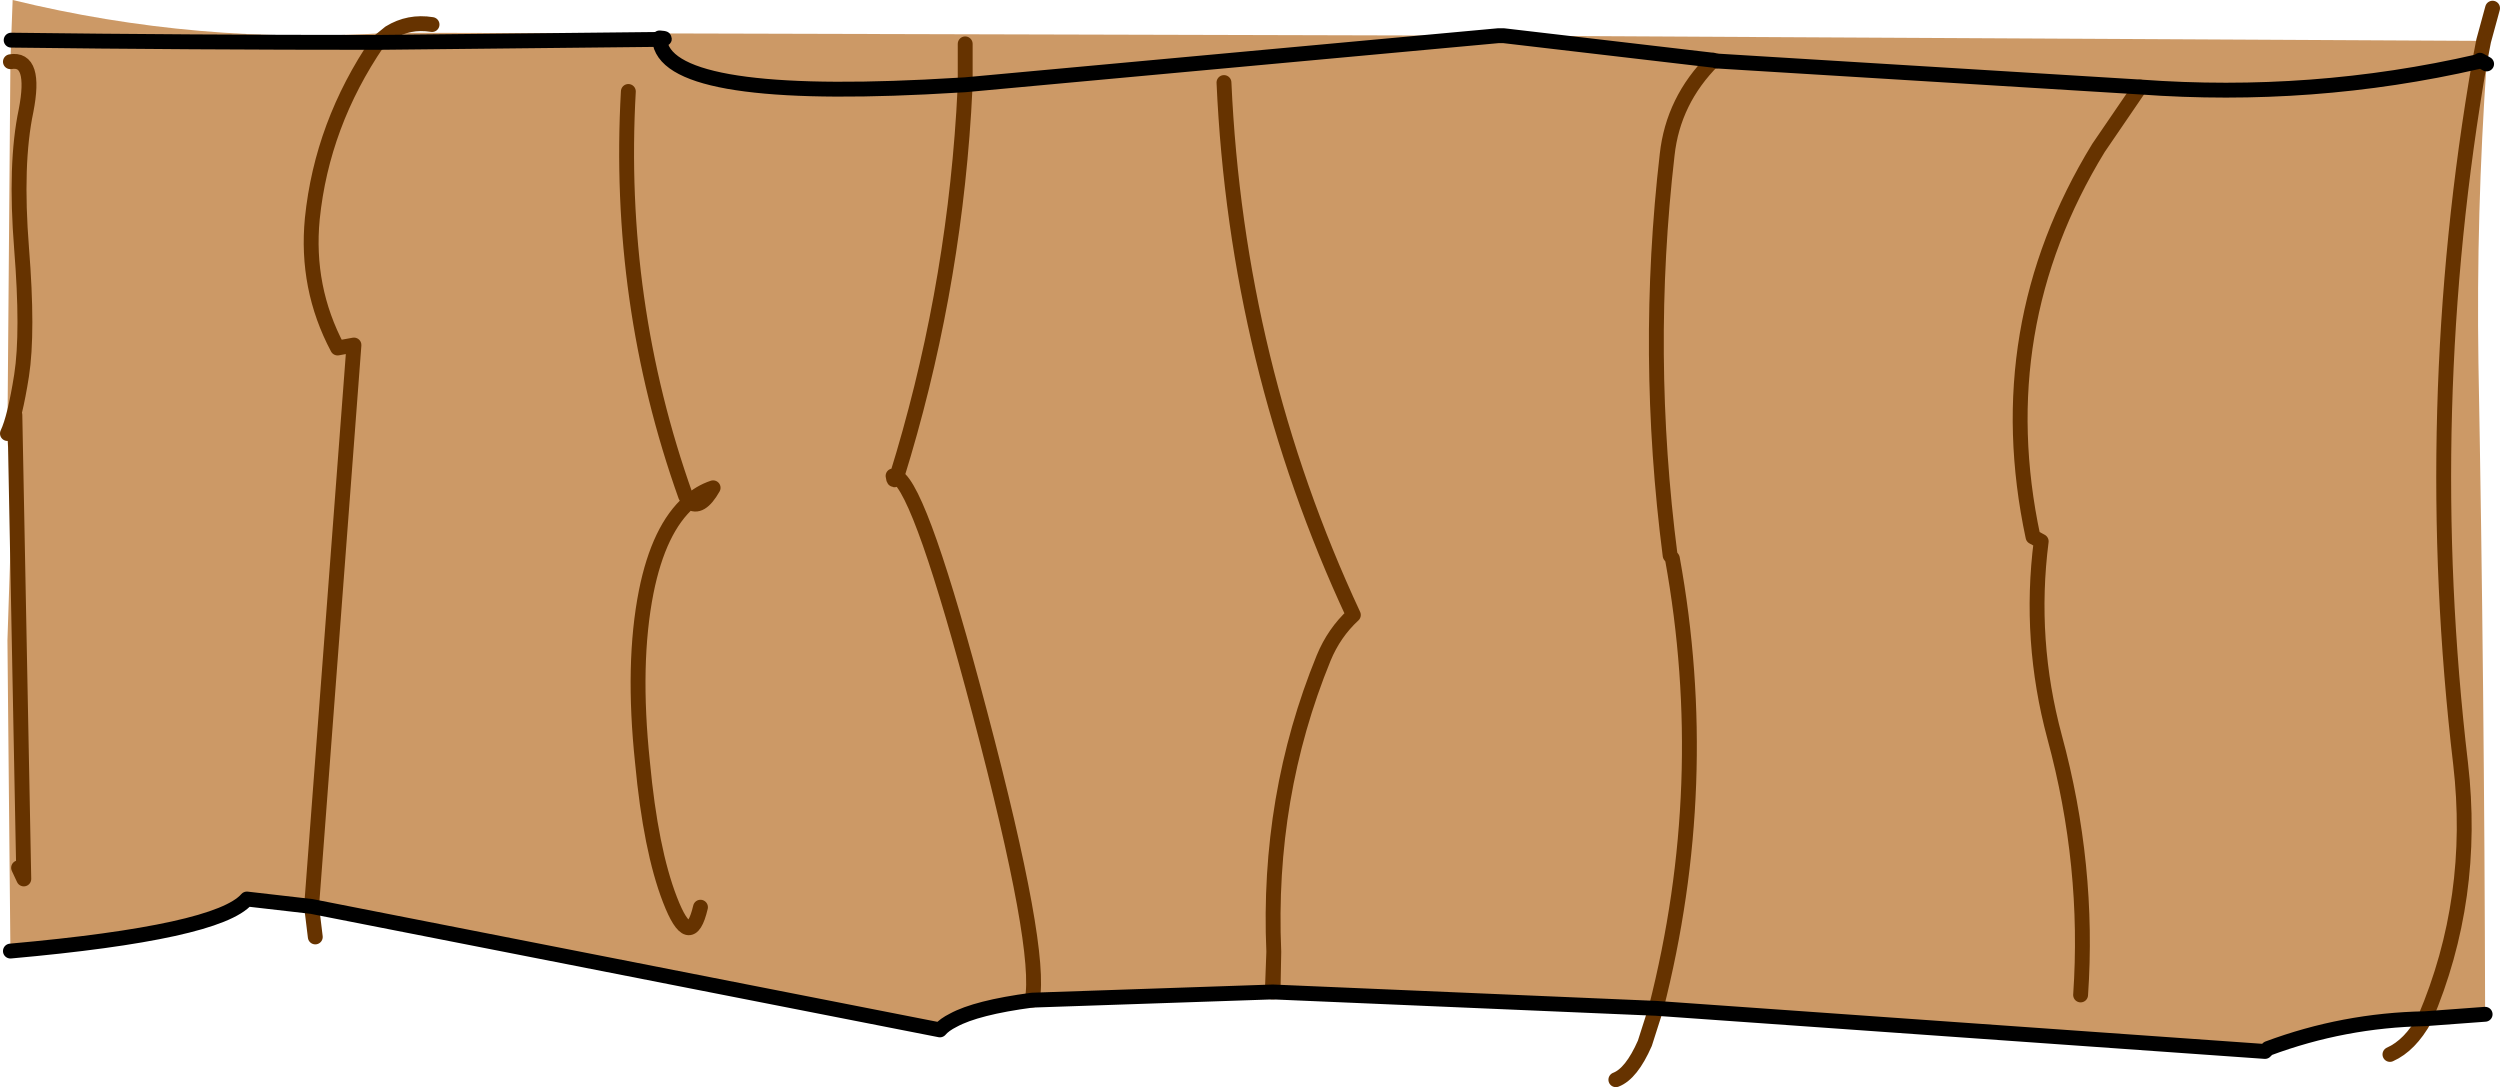
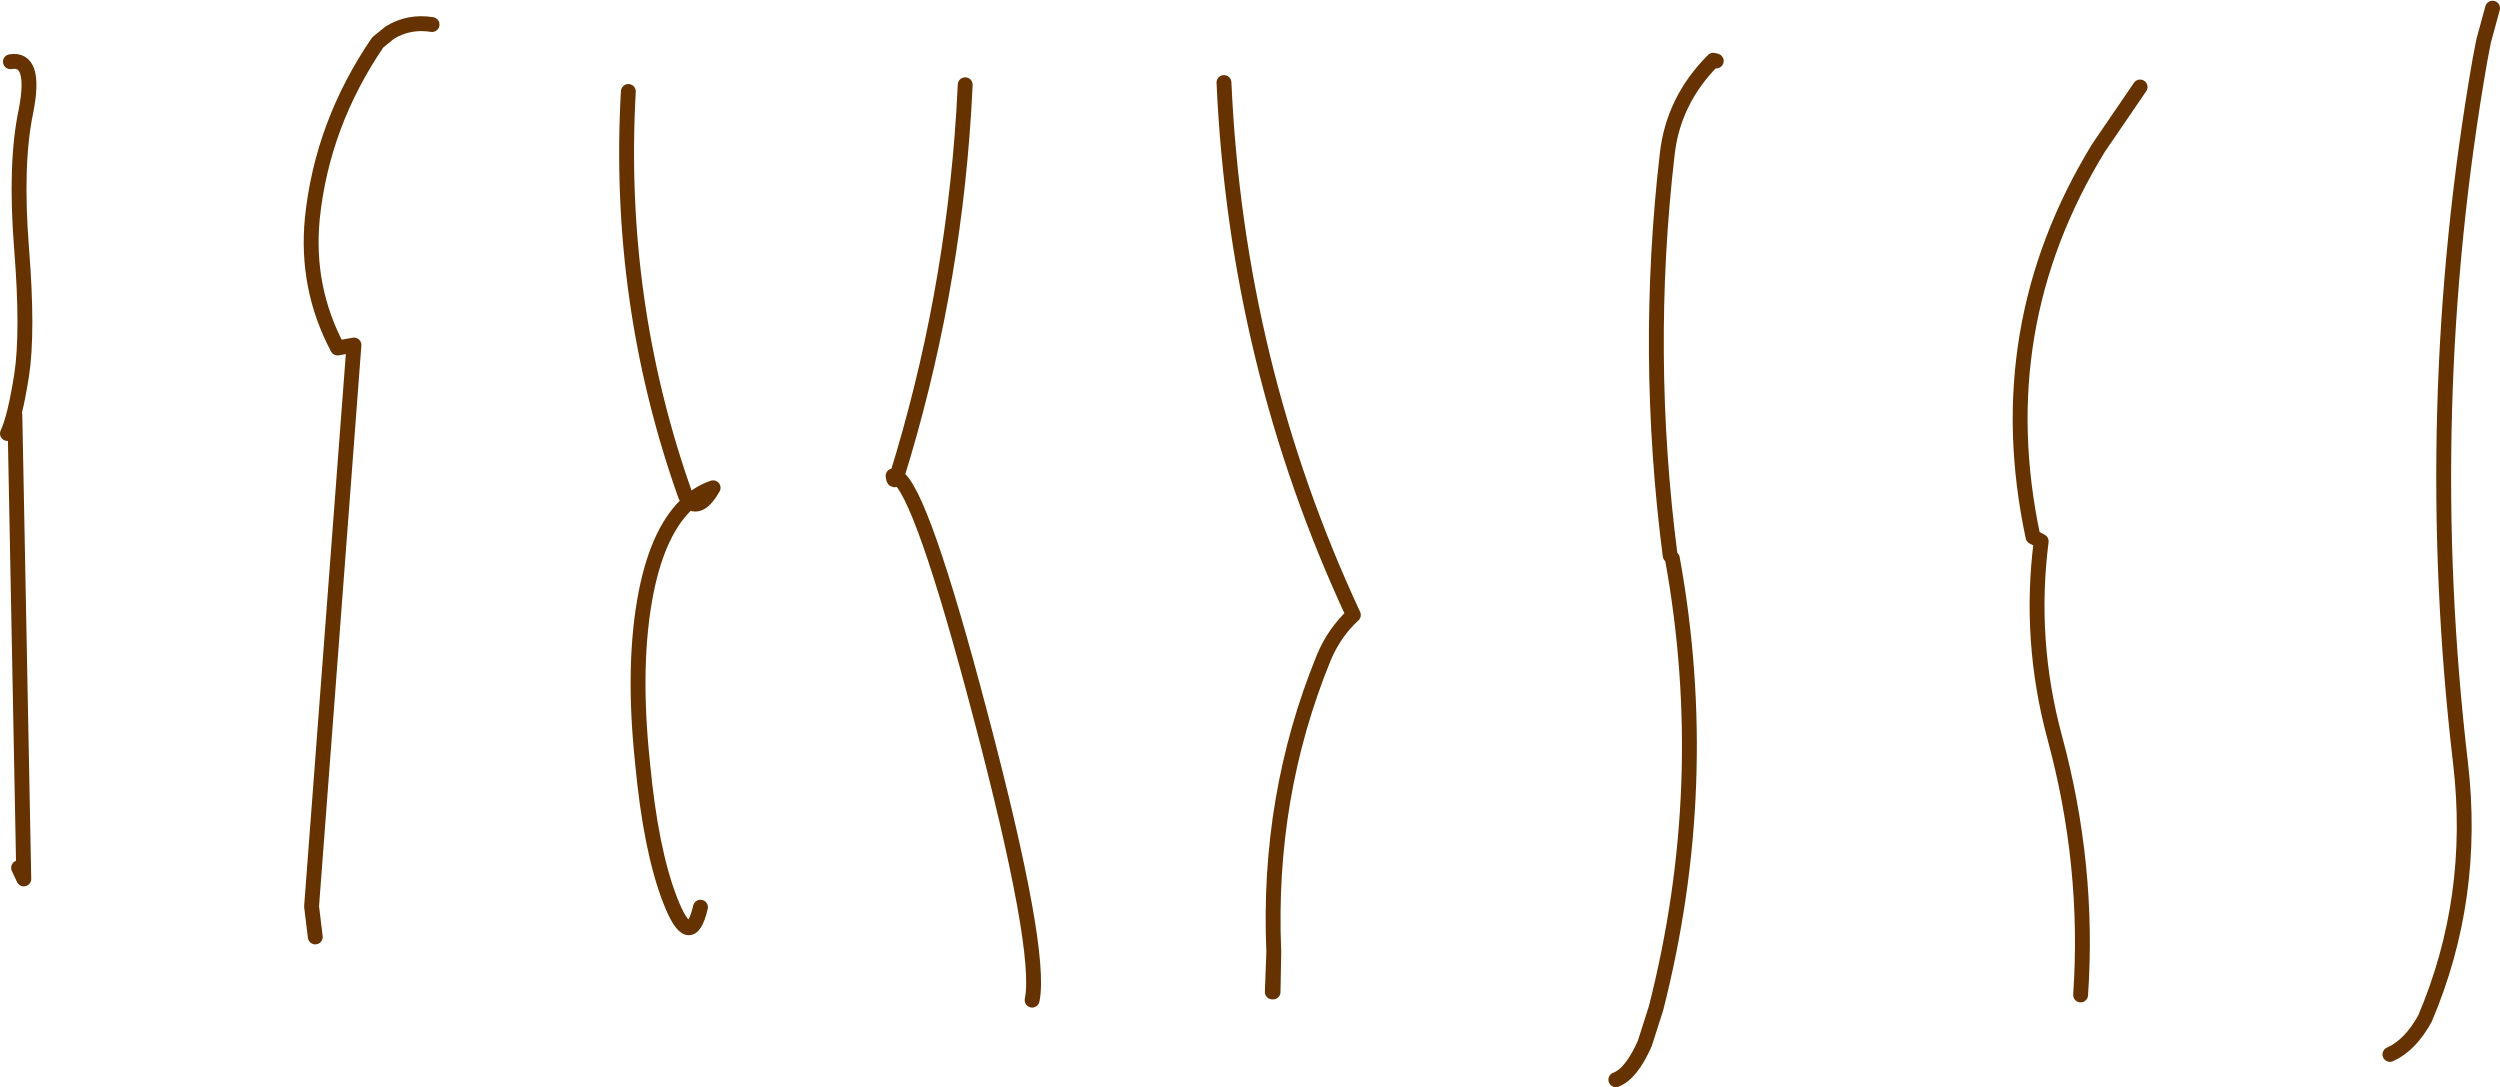
<svg xmlns="http://www.w3.org/2000/svg" height="73.1px" width="168.1px">
  <g transform="matrix(1.0, 0.0, 0.0, 1.0, 81.5, 45.05)">
-     <path d="M0.8 -39.5 Q1.65 -20.55 9.5 -3.7 8.2 -2.5 7.5 -0.8 3.7 8.5 4.15 18.95 L4.05 21.65 4.15 18.95 Q3.7 8.5 7.5 -0.8 8.2 -2.5 9.5 -3.7 1.65 -20.55 0.8 -39.5 M19.25 -42.65 L19.6 -42.65 33.7 -41.0 19.6 -42.65 85.5 -42.3 85.85 -42.3 85.7 -40.75 85.25 -41.0 Q81.15 -17.5 83.95 6.3 85.0 15.35 81.55 23.45 85.0 15.35 83.95 6.3 81.15 -17.5 85.25 -41.0 L85.1 -40.9 Q74.0 -38.35 62.4 -39.2 74.0 -38.35 85.1 -40.9 L85.25 -41.0 85.7 -40.75 Q85.0 -30.75 85.15 -20.65 85.55 1.2 85.6 23.15 L81.55 23.45 Q76.1 23.55 71.0 25.45 L70.8 25.65 29.85 22.75 Q33.7 7.65 30.95 -7.5 L30.8 -7.7 Q29.05 -21.25 30.6 -34.65 31.0 -38.3 33.7 -41.0 L33.9 -40.95 33.7 -41.0 Q31.0 -38.3 30.6 -34.65 29.05 -21.25 30.8 -7.7 L30.95 -7.5 Q33.7 7.65 29.85 22.75 L4.1 21.65 4.05 21.65 -12.1 22.2 Q-11.4 18.85 -15.6 2.95 -19.55 -12.05 -21.2 -13.0 -17.5 -24.9 -16.7 -37.5 L-16.6 -39.35 -16.7 -37.5 Q-17.5 -24.9 -21.2 -13.0 -19.55 -12.05 -15.6 2.95 -11.4 18.85 -12.1 22.2 -15.85 22.7 -17.4 23.55 -18.0 23.85 -18.3 24.2 L-60.55 15.9 -64.9 15.4 Q-66.85 17.65 -80.8 18.9 L-81.0 -2.0 -80.5 -17.15 Q-81.0 -13.55 -81.0 -15.9 -80.5 -16.95 -80.05 -19.8 -79.6 -22.7 -80.05 -28.35 -80.5 -34.05 -79.75 -37.6 -79.05 -41.2 -80.8 -40.9 -79.05 -41.2 -79.75 -37.6 -80.5 -34.05 -80.05 -28.35 -79.6 -22.7 -80.05 -19.8 -80.5 -16.95 -81.0 -15.9 L-80.8 -40.9 -80.75 -42.35 Q-68.7 -42.2 -56.1 -42.2 -68.7 -42.2 -80.75 -42.35 L-80.65 -45.05 Q-68.15 -42.0 -55.3 -42.85 L-56.1 -42.2 -55.3 -42.85 19.25 -42.65 -16.6 -39.35 19.25 -42.65 M4.15 18.95 L4.1 21.65 4.15 18.95 M58.4 21.85 Q59.0 13.15 56.65 4.5 54.9 -2.0 55.75 -8.65 L55.2 -8.95 Q52.2 -23.0 59.6 -35.1 L62.4 -39.2 59.6 -35.1 Q52.2 -23.0 55.2 -8.95 L55.75 -8.65 Q54.9 -2.0 56.65 4.5 59.0 13.15 58.4 21.85 M33.9 -40.95 L62.4 -39.2 33.9 -40.95 M85.25 -41.0 L85.5 -42.3 85.25 -41.0 M-16.6 -39.35 L-19.3 -39.2 Q-36.85 -38.35 -37.15 -42.4 -36.5 -42.45 -37.15 -42.5 L-37.15 -42.4 -56.1 -42.2 -37.15 -42.4 -37.15 -42.5 Q-36.5 -42.45 -37.15 -42.4 -36.85 -38.35 -19.3 -39.2 L-16.6 -39.35 -16.6 -42.1 -16.6 -39.35 M-56.1 -42.2 Q-59.85 -36.7 -60.5 -30.35 -60.95 -25.7 -58.8 -21.65 L-57.7 -21.85 -60.55 15.9 -57.7 -21.85 -58.8 -21.65 Q-60.95 -25.7 -60.5 -30.35 -59.85 -36.7 -56.1 -42.2 M-80.25 13.3 L-79.9 14.05 -80.5 -17.15 -79.9 14.05 -80.25 13.3 M-21.45 -13.05 L-21.2 -13.0 Q-21.4 -12.55 -21.45 -13.05 -21.4 -12.55 -21.2 -13.0 L-21.45 -13.05 M-34.4 15.95 Q-35.1 18.95 -36.45 15.45 -37.75 12.1 -38.3 6.2 -39.0 -0.45 -38.05 -5.25 -37.2 -9.5 -35.15 -11.3 -34.4 -10.75 -33.55 -12.25 -34.45 -11.95 -35.15 -11.3 L-35.4 -11.7 Q-40.05 -24.75 -39.25 -38.9 -40.05 -24.75 -35.4 -11.7 L-35.15 -11.3 Q-34.45 -11.95 -33.55 -12.25 -34.4 -10.75 -35.15 -11.3 -37.2 -9.5 -38.05 -5.25 -39.0 -0.45 -38.3 6.2 -37.75 12.1 -36.45 15.45 -35.1 18.95 -34.4 15.95" fill="#cc9966" fill-rule="evenodd" stroke="none" />
-     <path d="M4.05 21.65 L4.15 18.95 Q3.7 8.5 7.5 -0.8 8.2 -2.5 9.5 -3.7 1.65 -20.55 0.8 -39.5 M-16.6 -39.35 L-16.7 -37.5 Q-17.5 -24.9 -21.2 -13.0 -19.55 -12.05 -15.6 2.95 -11.4 18.85 -12.1 22.2 M4.05 21.65 L4.1 21.65 4.15 18.95 M33.9 -40.95 L33.7 -41.0 Q31.0 -38.3 30.6 -34.65 29.05 -21.25 30.8 -7.7 L30.95 -7.5 Q33.7 7.65 29.85 22.75 L29.1 25.1 Q28.2 27.15 27.15 27.55 M81.55 23.45 Q85.0 15.35 83.95 6.3 81.15 -17.5 85.25 -41.0 L85.5 -42.3 86.1 -44.5 M62.4 -39.2 L59.6 -35.1 Q52.2 -23.0 55.2 -8.95 L55.75 -8.65 Q54.9 -2.0 56.65 4.5 59.0 13.15 58.4 21.85 M81.55 23.45 Q80.55 25.25 79.2 25.85 M-55.3 -42.85 Q-54.0 -43.65 -52.45 -43.4 M-55.3 -42.85 L-56.1 -42.2 Q-59.85 -36.7 -60.5 -30.35 -60.95 -25.7 -58.8 -21.65 L-57.7 -21.85 -60.55 15.9 -60.3 17.95 M-16.6 -39.35 L-16.6 -42.1 M-80.8 -40.9 Q-79.05 -41.2 -79.75 -37.6 -80.5 -34.05 -80.05 -28.35 -79.6 -22.7 -80.05 -19.8 -80.5 -16.95 -81.0 -15.9 M-80.5 -17.15 L-79.9 14.05 -80.25 13.3 M-39.25 -38.9 Q-40.05 -24.75 -35.4 -11.7 L-35.15 -11.3 Q-34.45 -11.95 -33.55 -12.25 -34.4 -10.75 -35.15 -11.3 -37.2 -9.5 -38.05 -5.25 -39.0 -0.45 -38.3 6.2 -37.75 12.1 -36.45 15.45 -35.1 18.95 -34.4 15.95 M-21.45 -13.05 Q-21.4 -12.55 -21.2 -13.0 L-21.45 -13.05" fill="none" stroke="#663300" stroke-linecap="round" stroke-linejoin="round" stroke-width="1.0" />
-     <path d="M19.6 -42.65 L19.25 -42.65 -16.6 -39.35 -19.3 -39.2 Q-36.85 -38.35 -37.15 -42.4 L-37.15 -42.5 Q-36.5 -42.45 -37.15 -42.4 L-56.1 -42.2 Q-68.7 -42.2 -80.75 -42.35 M-12.1 22.2 L4.05 21.65 M29.85 22.75 L70.8 25.65 71.0 25.45 Q76.1 23.55 81.55 23.45 L85.6 23.15 M85.25 -41.0 L85.1 -40.9 Q74.0 -38.35 62.4 -39.2 L33.9 -40.95 M33.7 -41.0 L19.6 -42.65 M85.25 -41.0 L85.7 -40.75 M4.1 21.65 L29.85 22.75 M-80.8 18.9 Q-66.85 17.65 -64.9 15.4 L-60.55 15.9 -18.3 24.2 Q-18.0 23.85 -17.4 23.55 -15.85 22.7 -12.1 22.2" fill="none" stroke="#000000" stroke-linecap="round" stroke-linejoin="round" stroke-width="1.0" />
+     <path d="M4.05 21.65 L4.15 18.95 Q3.7 8.5 7.5 -0.8 8.2 -2.5 9.5 -3.7 1.65 -20.55 0.8 -39.5 M-16.6 -39.35 L-16.7 -37.5 Q-17.5 -24.9 -21.2 -13.0 -19.55 -12.05 -15.6 2.95 -11.4 18.85 -12.1 22.2 M4.05 21.65 L4.1 21.65 4.15 18.95 M33.9 -40.95 L33.7 -41.0 Q31.0 -38.3 30.6 -34.65 29.05 -21.25 30.8 -7.7 L30.95 -7.5 Q33.7 7.65 29.85 22.75 L29.1 25.1 Q28.2 27.15 27.15 27.55 M81.55 23.45 Q85.0 15.35 83.95 6.3 81.15 -17.5 85.25 -41.0 L85.5 -42.3 86.1 -44.5 M62.4 -39.2 L59.6 -35.1 Q52.2 -23.0 55.2 -8.95 L55.75 -8.65 Q54.9 -2.0 56.65 4.5 59.0 13.15 58.4 21.85 M81.55 23.45 Q80.55 25.25 79.2 25.85 M-55.3 -42.85 Q-54.0 -43.65 -52.45 -43.4 M-55.3 -42.85 L-56.1 -42.2 Q-59.85 -36.7 -60.5 -30.35 -60.95 -25.7 -58.8 -21.65 L-57.7 -21.85 -60.55 15.9 -60.3 17.95 M-16.6 -39.35 M-80.8 -40.9 Q-79.05 -41.2 -79.75 -37.6 -80.5 -34.05 -80.05 -28.35 -79.6 -22.7 -80.05 -19.8 -80.5 -16.95 -81.0 -15.9 M-80.5 -17.15 L-79.9 14.05 -80.25 13.3 M-39.25 -38.9 Q-40.05 -24.75 -35.4 -11.7 L-35.15 -11.3 Q-34.45 -11.95 -33.55 -12.25 -34.4 -10.75 -35.15 -11.3 -37.2 -9.5 -38.05 -5.25 -39.0 -0.45 -38.3 6.2 -37.75 12.1 -36.45 15.45 -35.1 18.95 -34.4 15.95 M-21.45 -13.05 Q-21.4 -12.55 -21.2 -13.0 L-21.45 -13.05" fill="none" stroke="#663300" stroke-linecap="round" stroke-linejoin="round" stroke-width="1.0" />
  </g>
</svg>